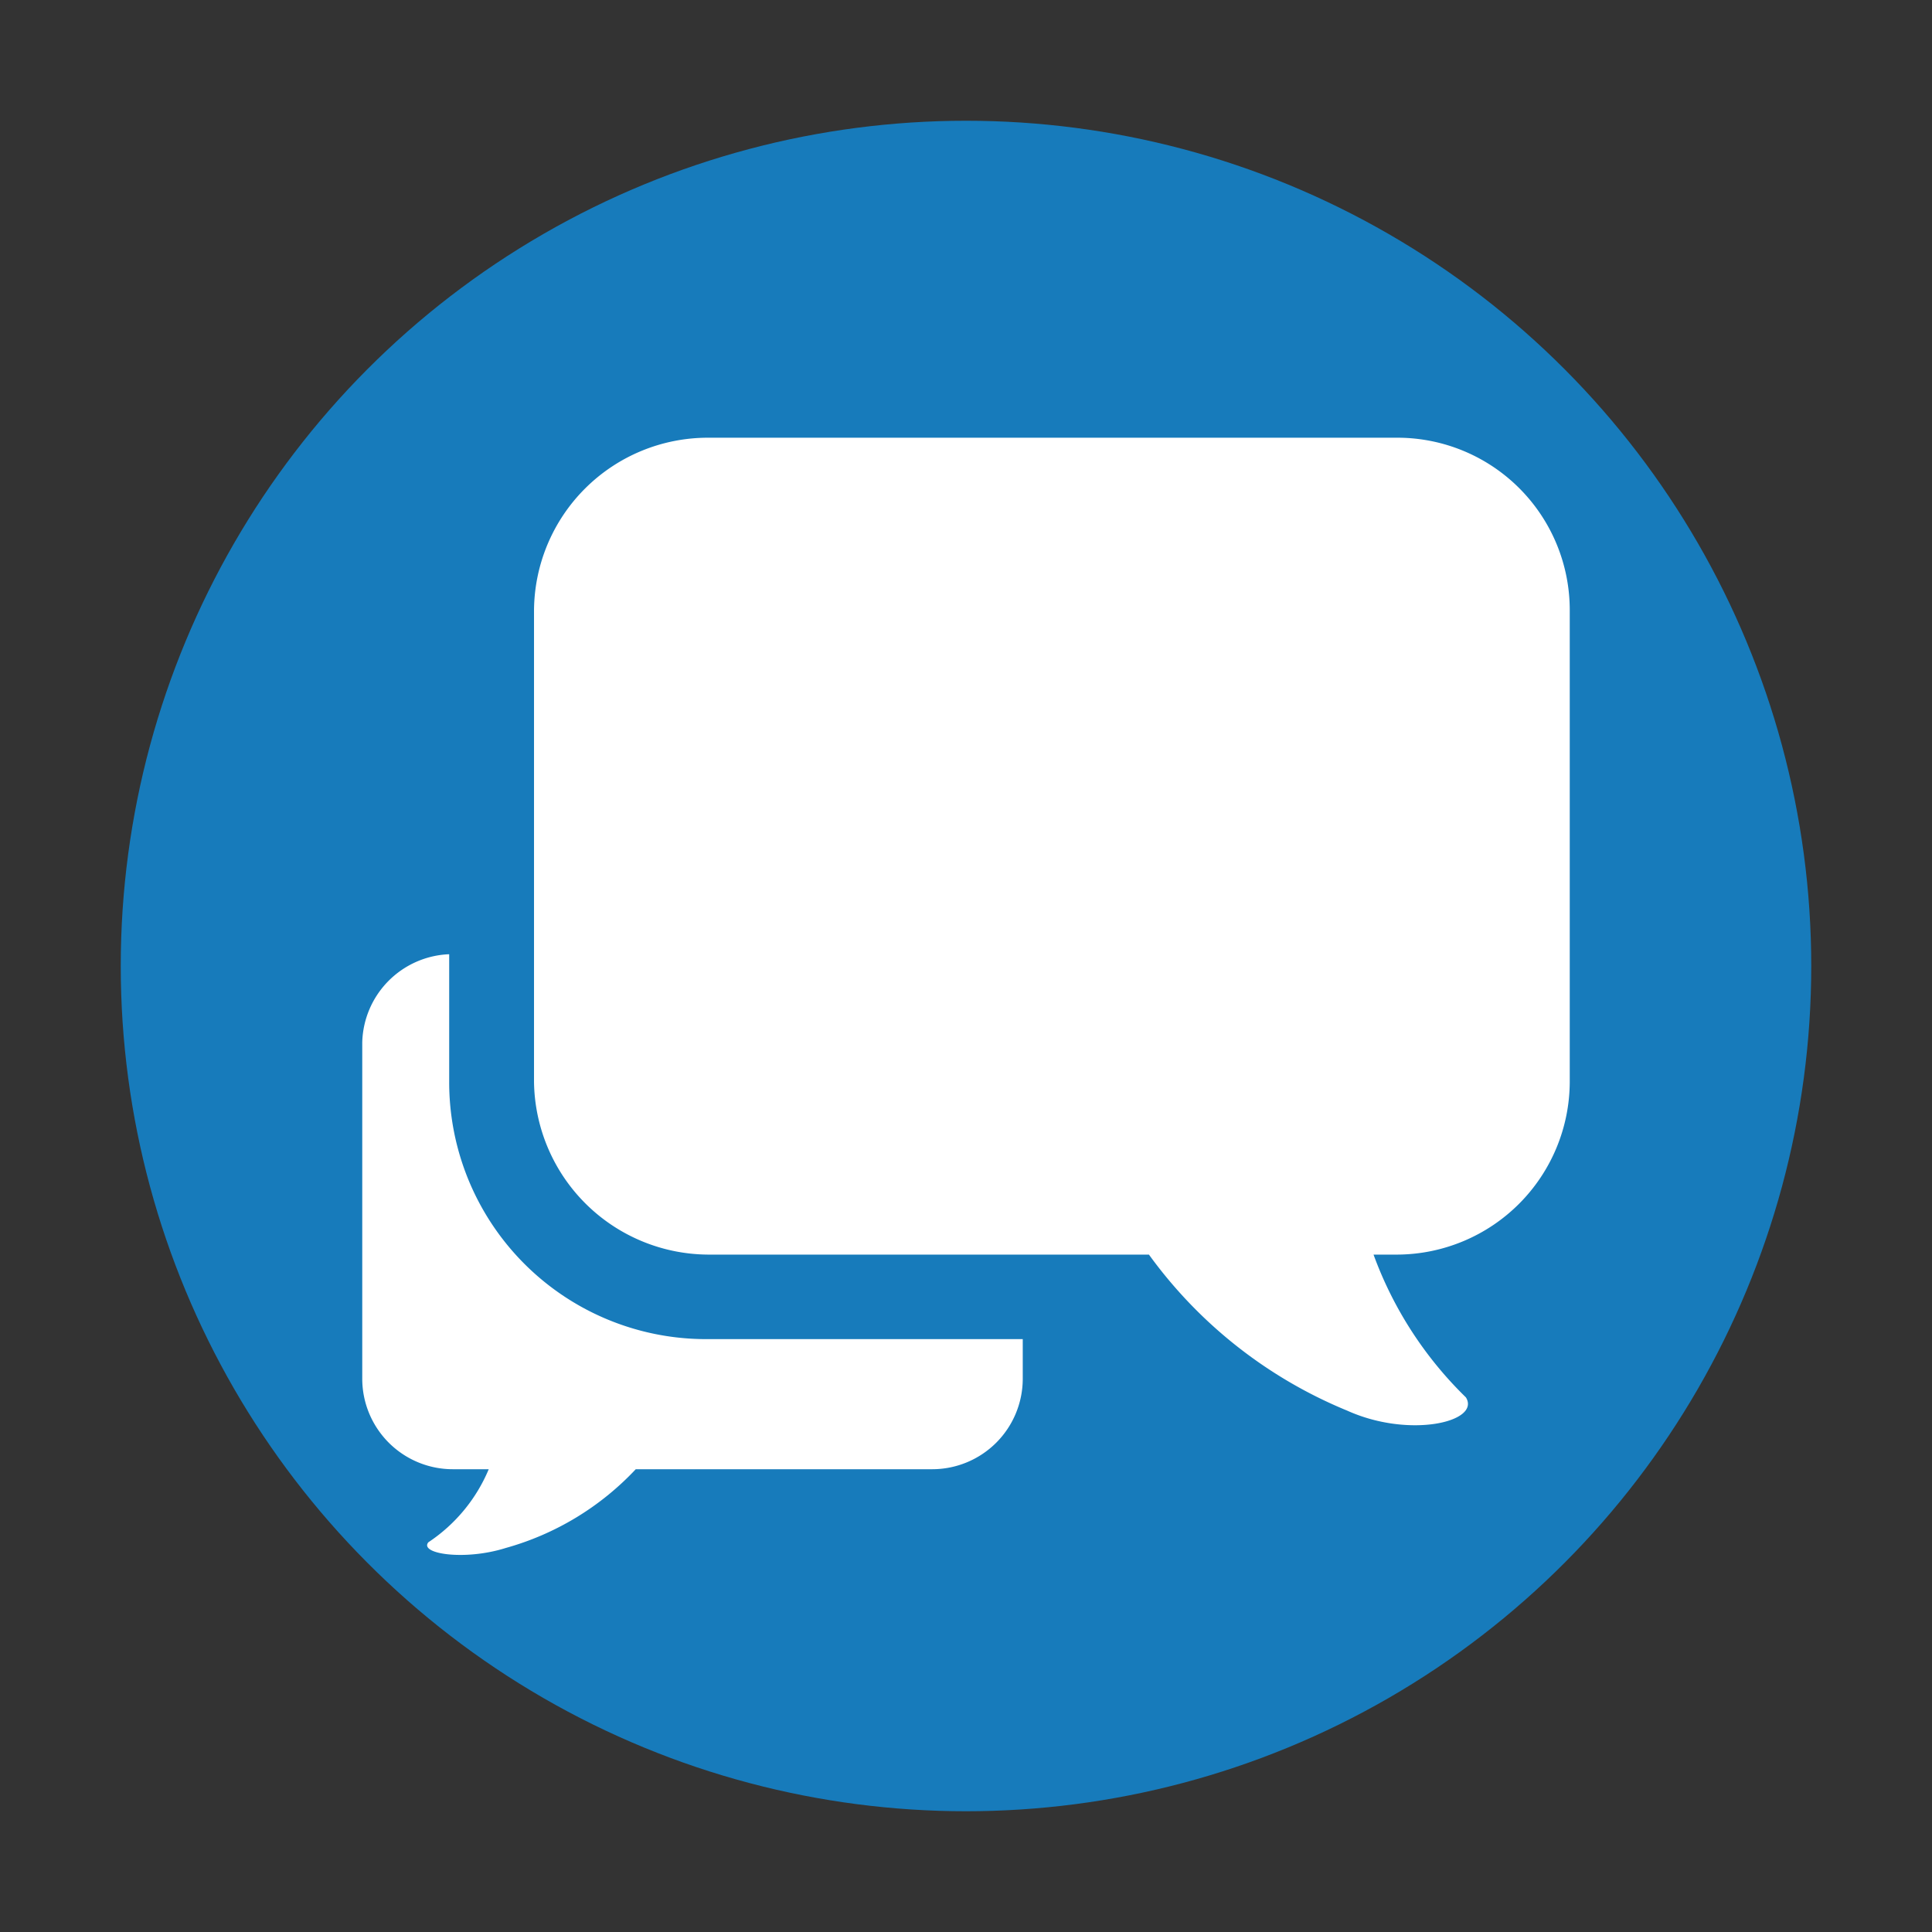
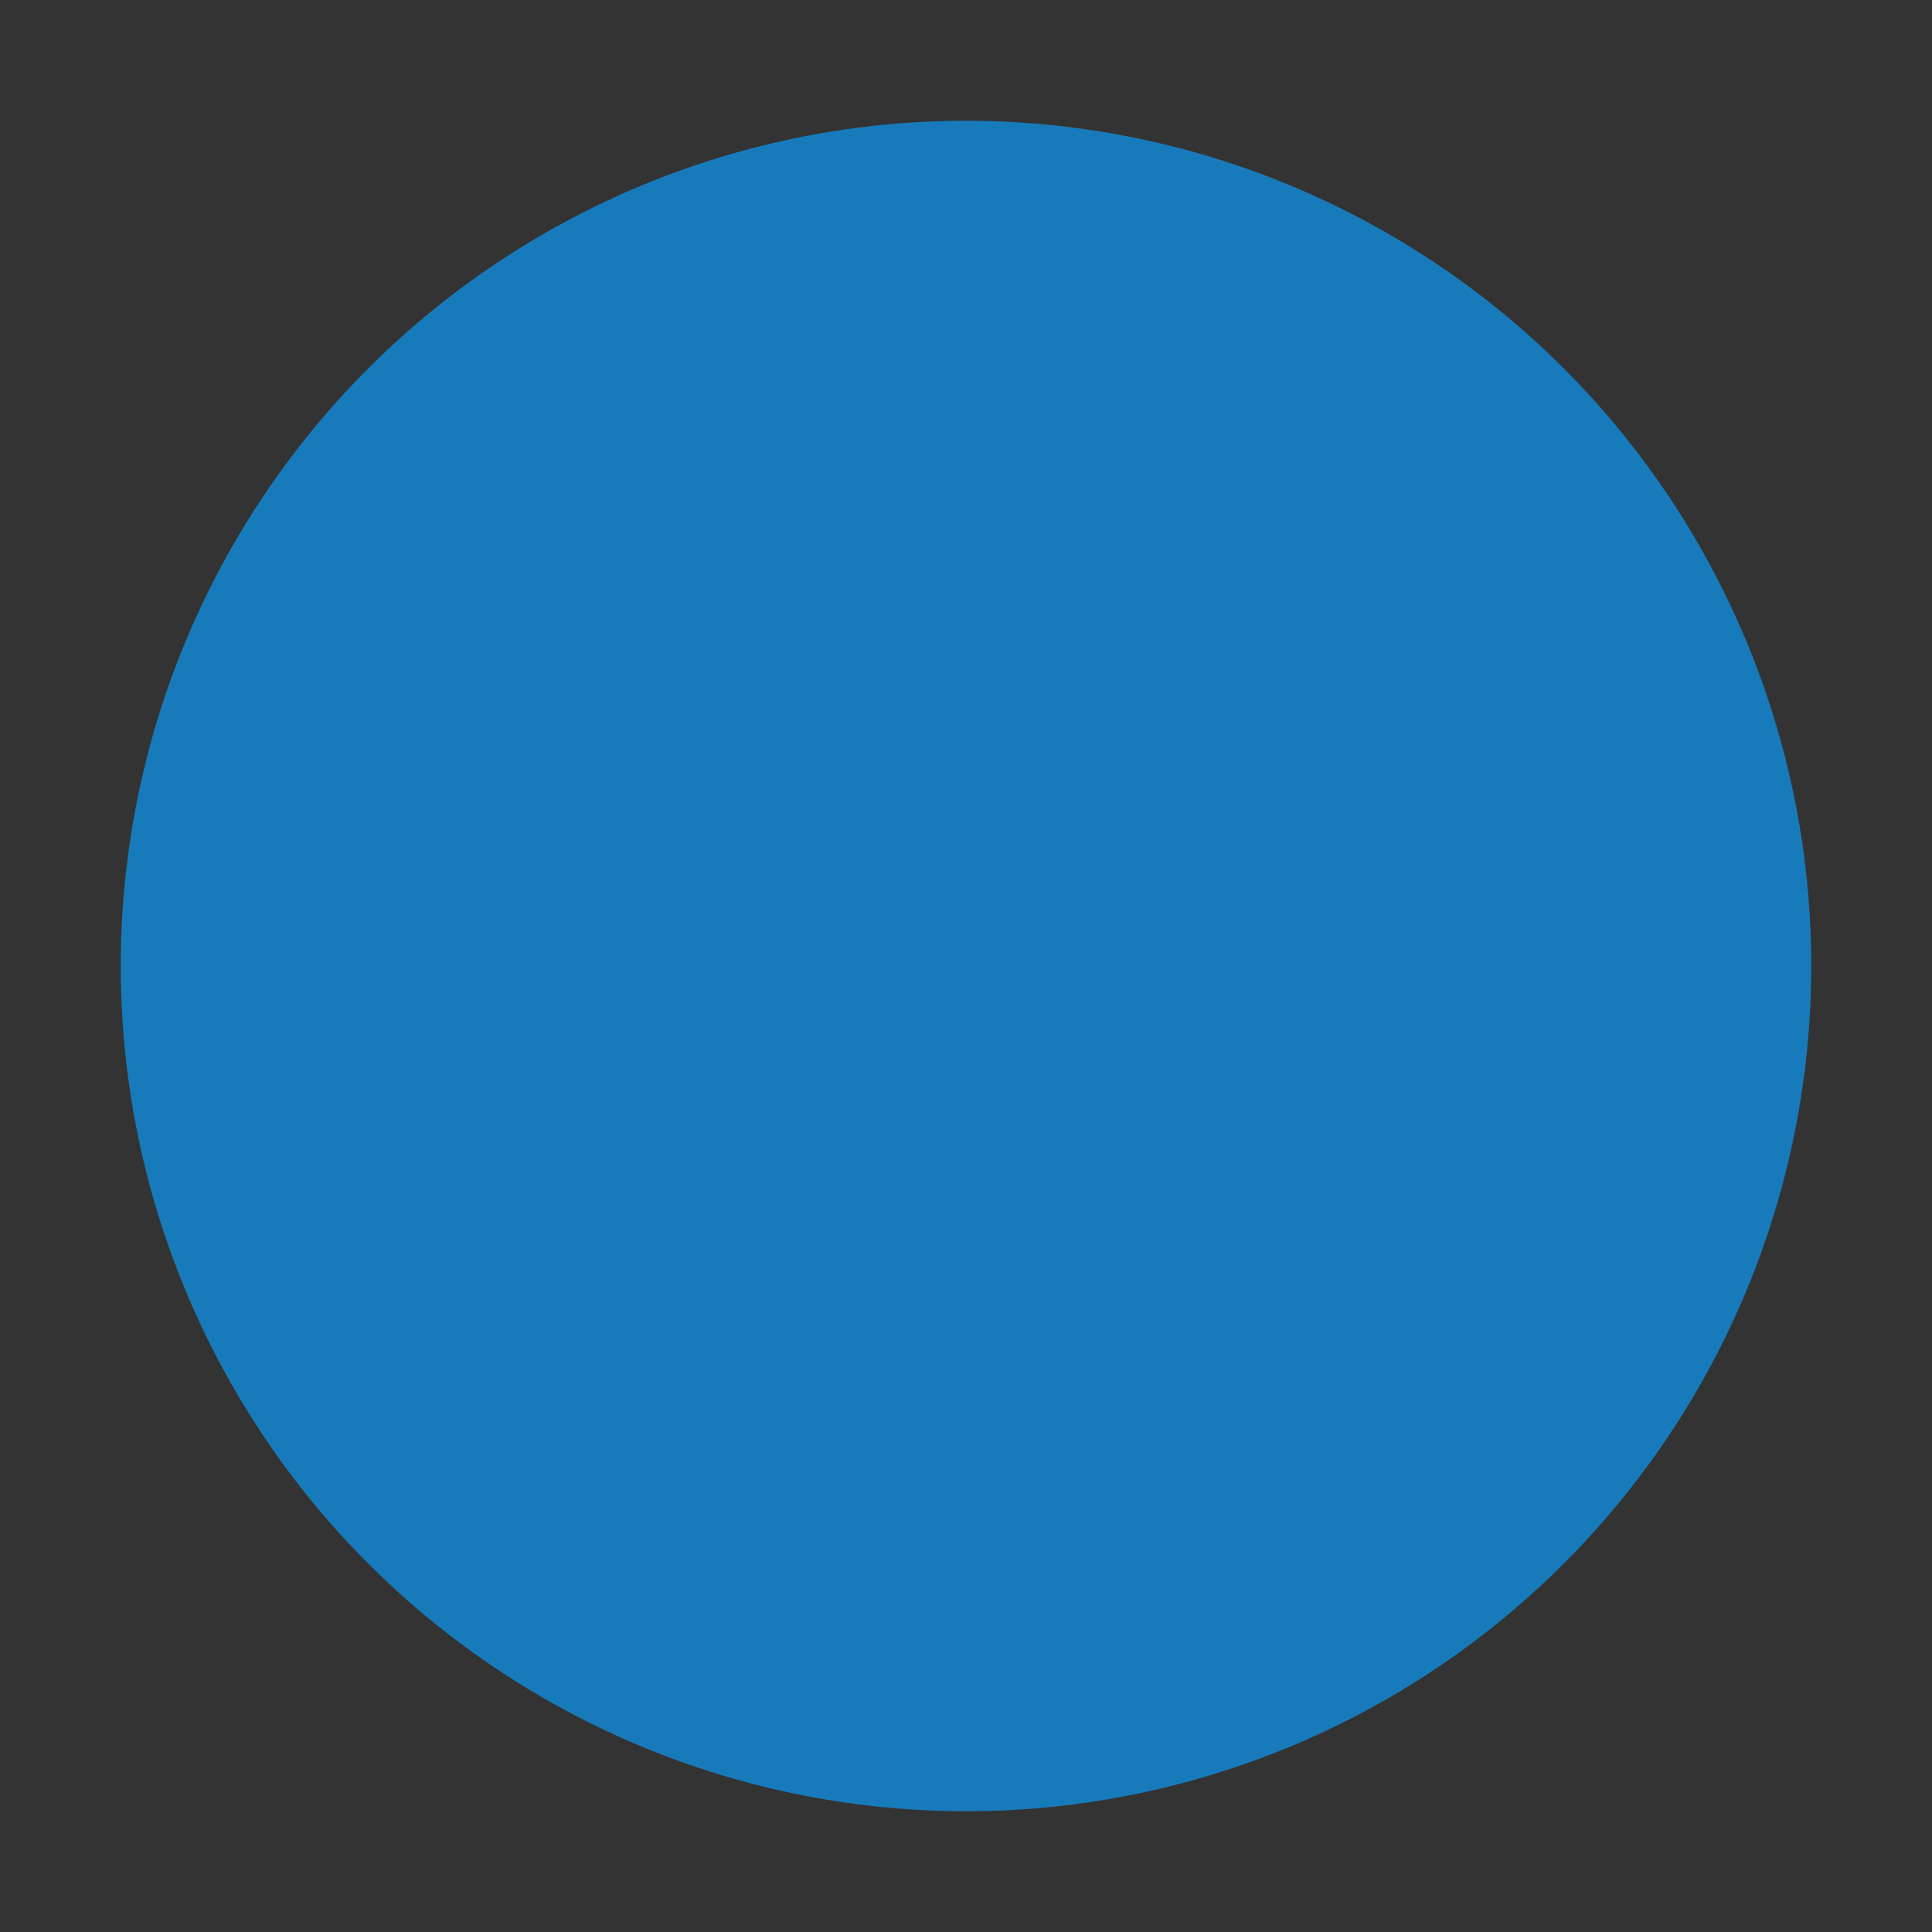
<svg xmlns="http://www.w3.org/2000/svg" id="vh-icon" data-name="vh-chatbot-virtual-assistant" width="100%" height="100%" viewBox="0 0 64 64" class="size" aria-hidden="true" focusable="false">
  <rect x="0" y="0" width="64" height="64" fill="#333333" stroke="none" />
  <title>vh-chatbot-virtual-assistant</title>
  <rect width="64" height="64" fill="none" />
  <circle fill="#177bbb" class="black" cx="32" cy="32" r="28" />
-   <path fill="#ffffff" class="white" d="M46.31,14.5H23.44a5.76,5.76,0,0,0-5.75,5.72V35.84a5.8,5.8,0,0,0,5.75,5.72H38.06a15.27,15.27,0,0,0,6.57,5.17c2.06.93,4.43.37,3.93-.44a12.66,12.66,0,0,1-3.06-4.73h.81A5.74,5.74,0,0,0,52,35.84V20.22A5.71,5.71,0,0,0,46.31,14.5ZM33.88,44.36v1.31a3,3,0,0,1-3,3H21.06a9.34,9.34,0,0,1-4.31,2.61c-1.37.43-2.87.19-2.56-.19a5.41,5.41,0,0,0,2-2.42H15a3,3,0,0,1-3-3V34.53a3,3,0,0,1,2.88-2.92v4.23a8.51,8.51,0,0,0,8.56,8.52Z" />
</svg>